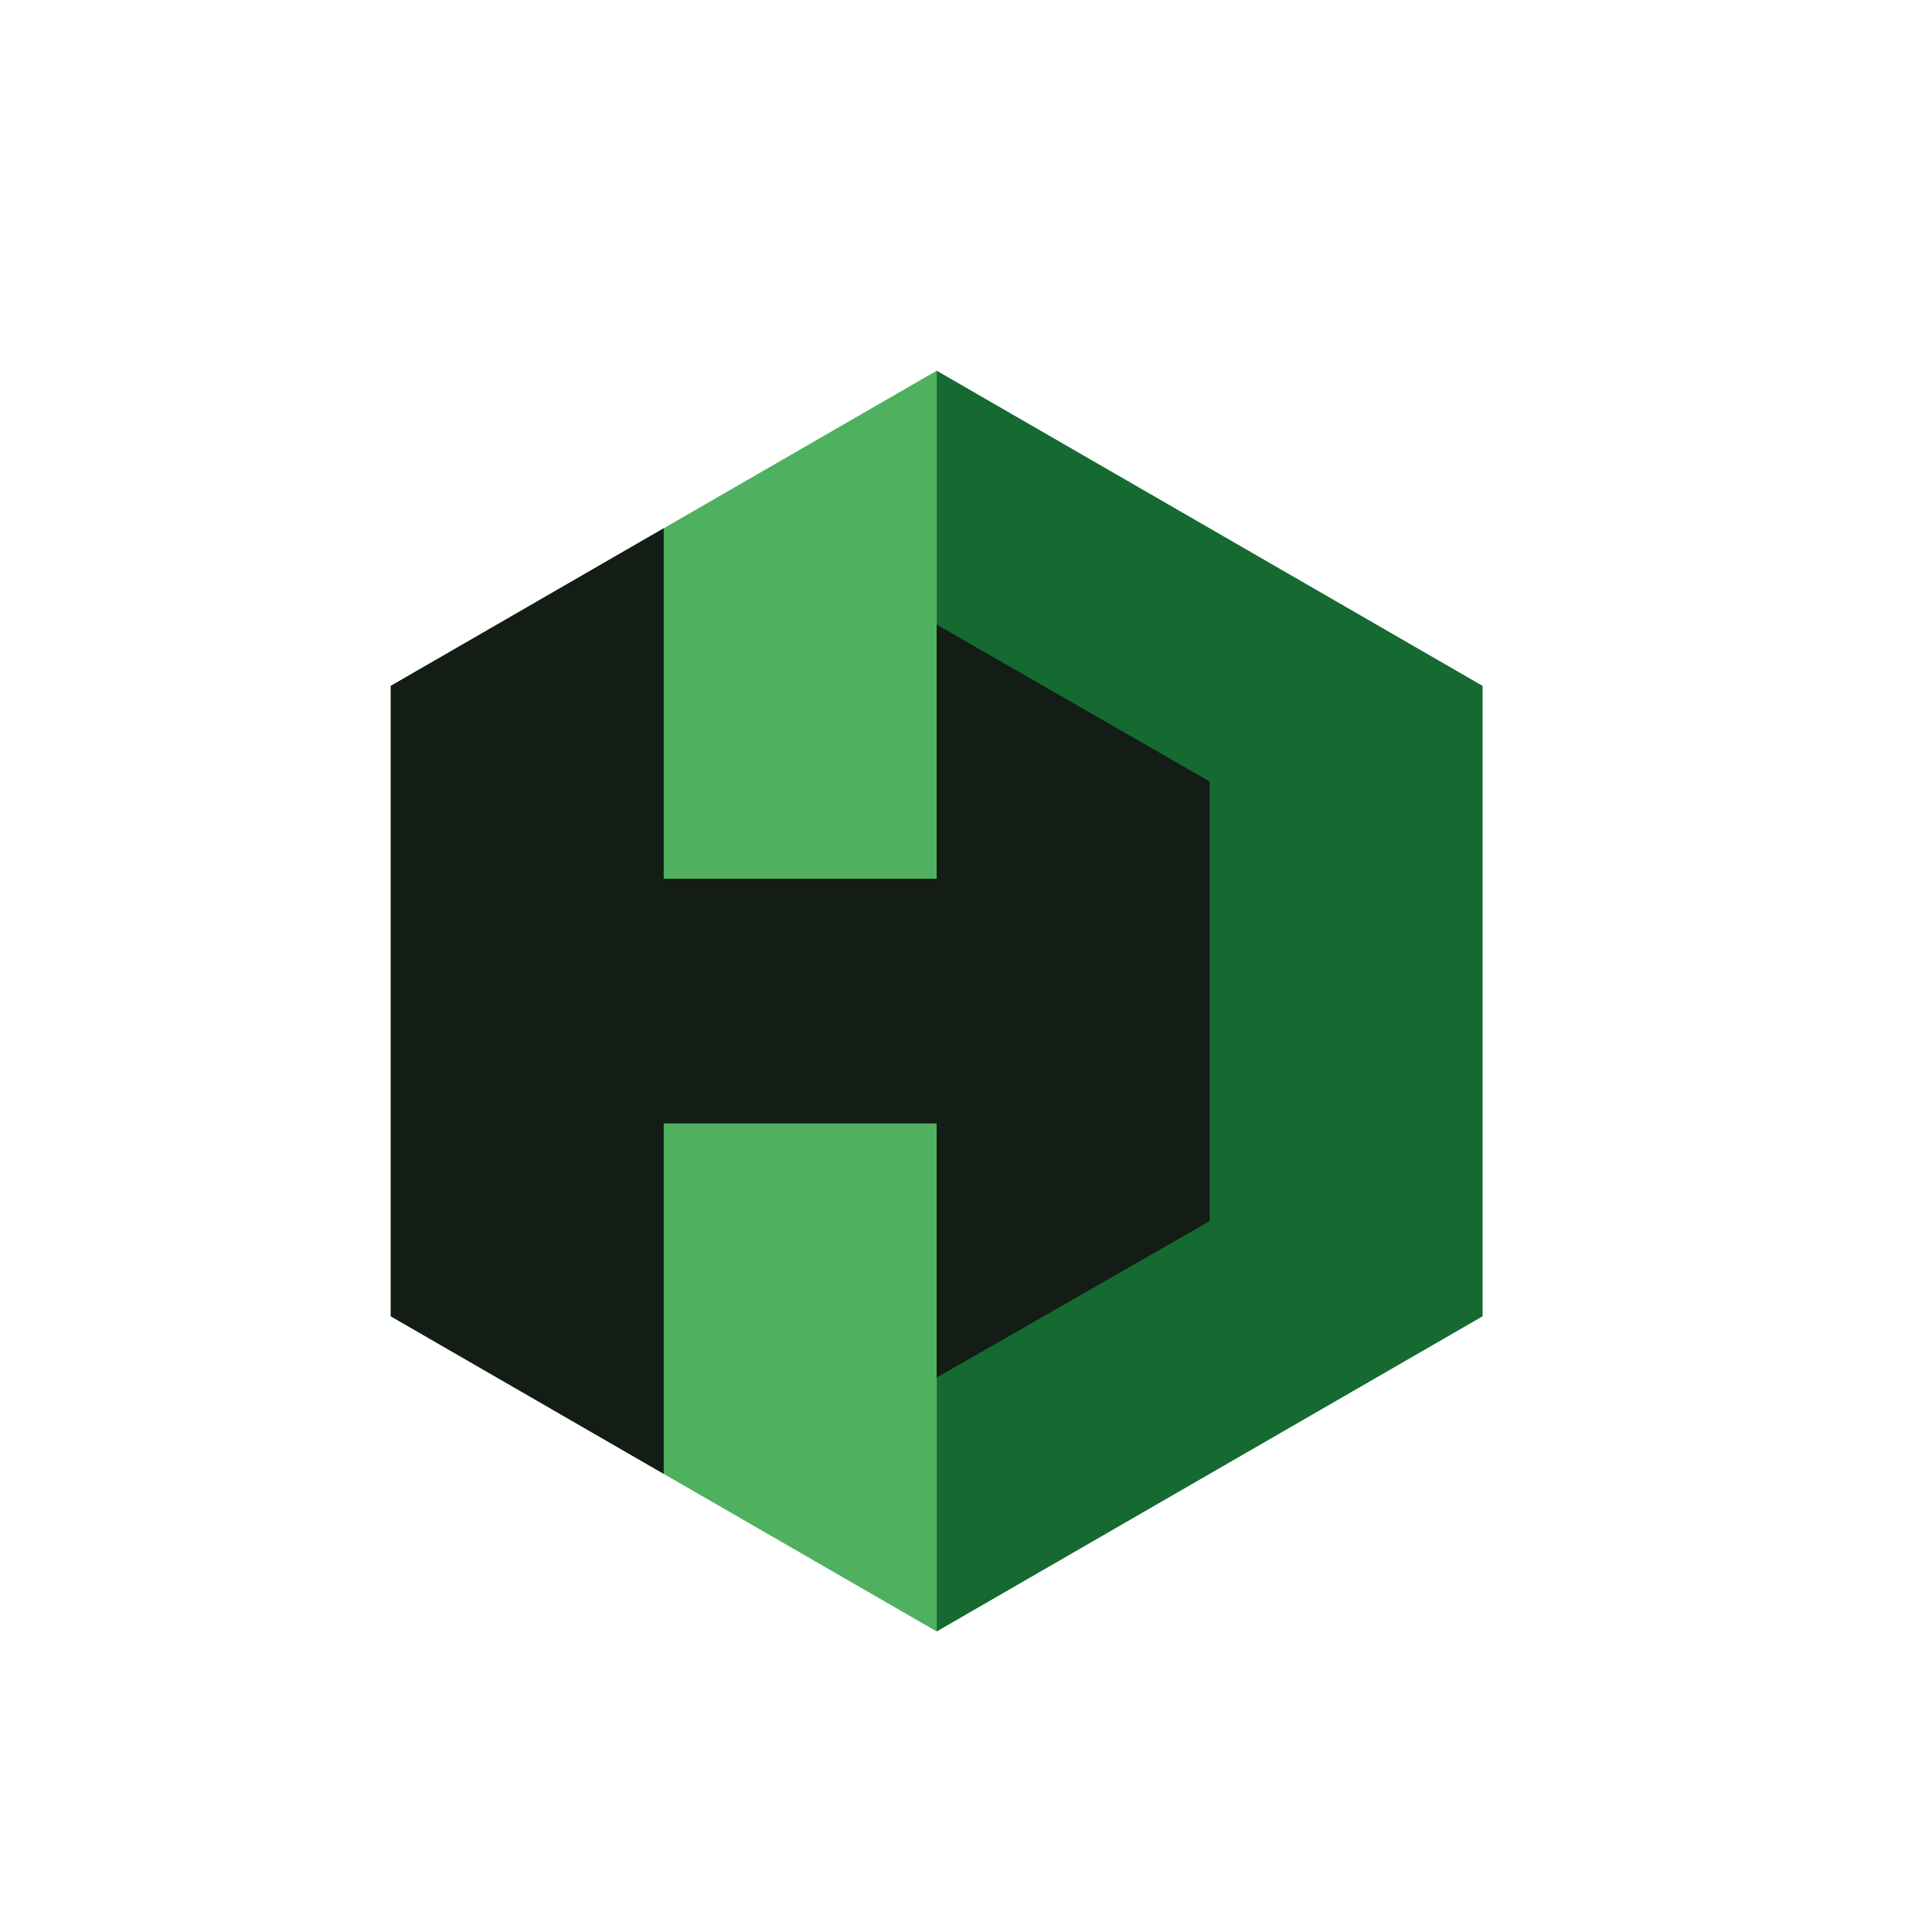
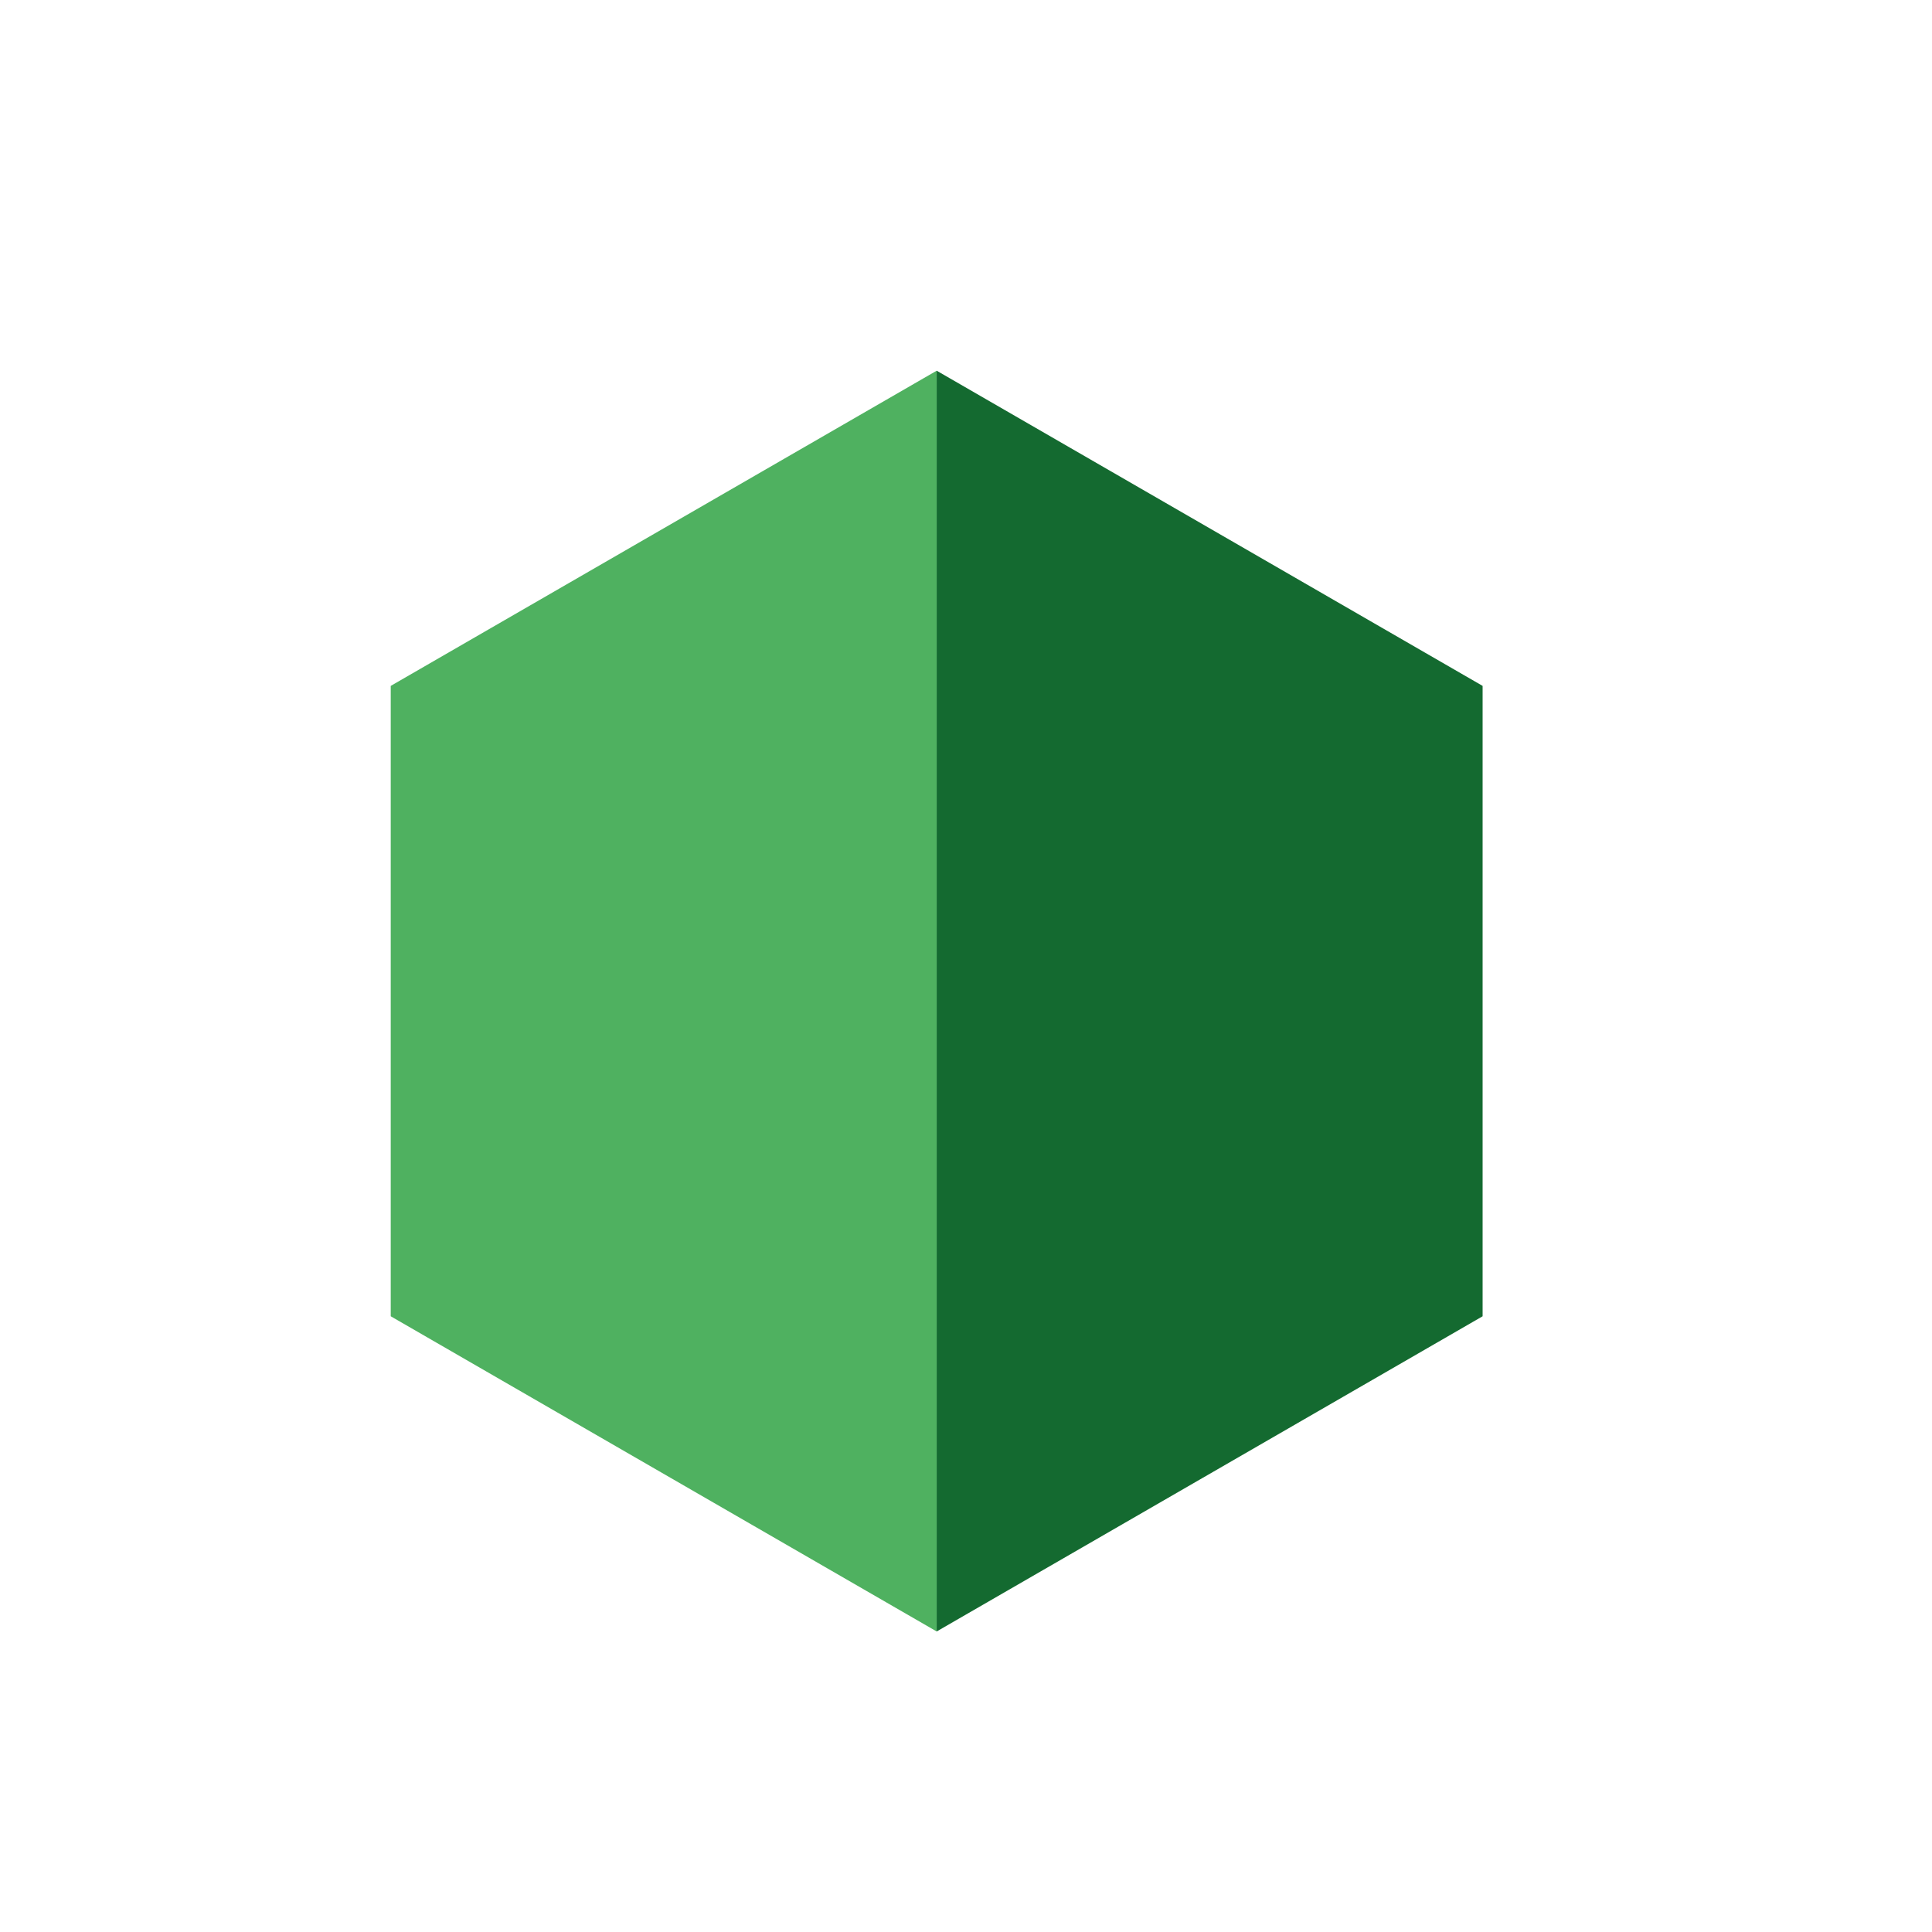
<svg xmlns="http://www.w3.org/2000/svg" xmlns:ns1="http://sodipodi.sourceforge.net/DTD/sodipodi-0.dtd" xmlns:ns2="http://www.inkscape.org/namespaces/inkscape" version="1.1" id="Calque_1" x="0px" y="0px" viewBox="0 0 566.93 566.93" style="enable-background:new 0 0 566.93 566.93;" xml:space="preserve" ns1:docname="papa_logo.svg" ns2:version="0.92.4 (5da689c313, 2019-01-14)">
  <defs id="defs13" />
  <ns1:namedview pagecolor="#ffffff" bordercolor="#666666" borderopacity="1" objecttolerance="10" gridtolerance="10" guidetolerance="10" ns2:pageopacity="0" ns2:pageshadow="2" ns2:window-width="1920" ns2:window-height="1017" id="namedview11" showgrid="false" ns2:zoom="0.41627715" ns2:cx="283.465" ns2:cy="283.465" ns2:window-x="1912" ns2:window-y="-8" ns2:window-maximized="1" ns2:current-layer="Calque_1" />
  <style type="text/css" id="style2">
	.st0{fill:#4FB160;}
	.st1{fill:#146A30;}
	.st2{fill:#144422;}
</style>
  <polygon class="st0" points="274.86,108.78 114.66,201.27 114.66,386.25 274.86,478.74 " id="polygon4" />
  <polygon class="st1" points="274.86,478.74 435.06,386.25 435.06,201.27 274.86,108.78 " id="polygon6" />
-   <polygon class="st2" points="274.86,183.28 274.86,257.86 194.76,257.86 194.76,155.02 114.66,201.27 114.66,386.25 194.76,432.49   194.76,329.66 274.86,329.66 274.86,404.24 354.96,358.33 354.96,229.33 " id="polygon8" style="fill:#141c16;fill-opacity:1" />
</svg>